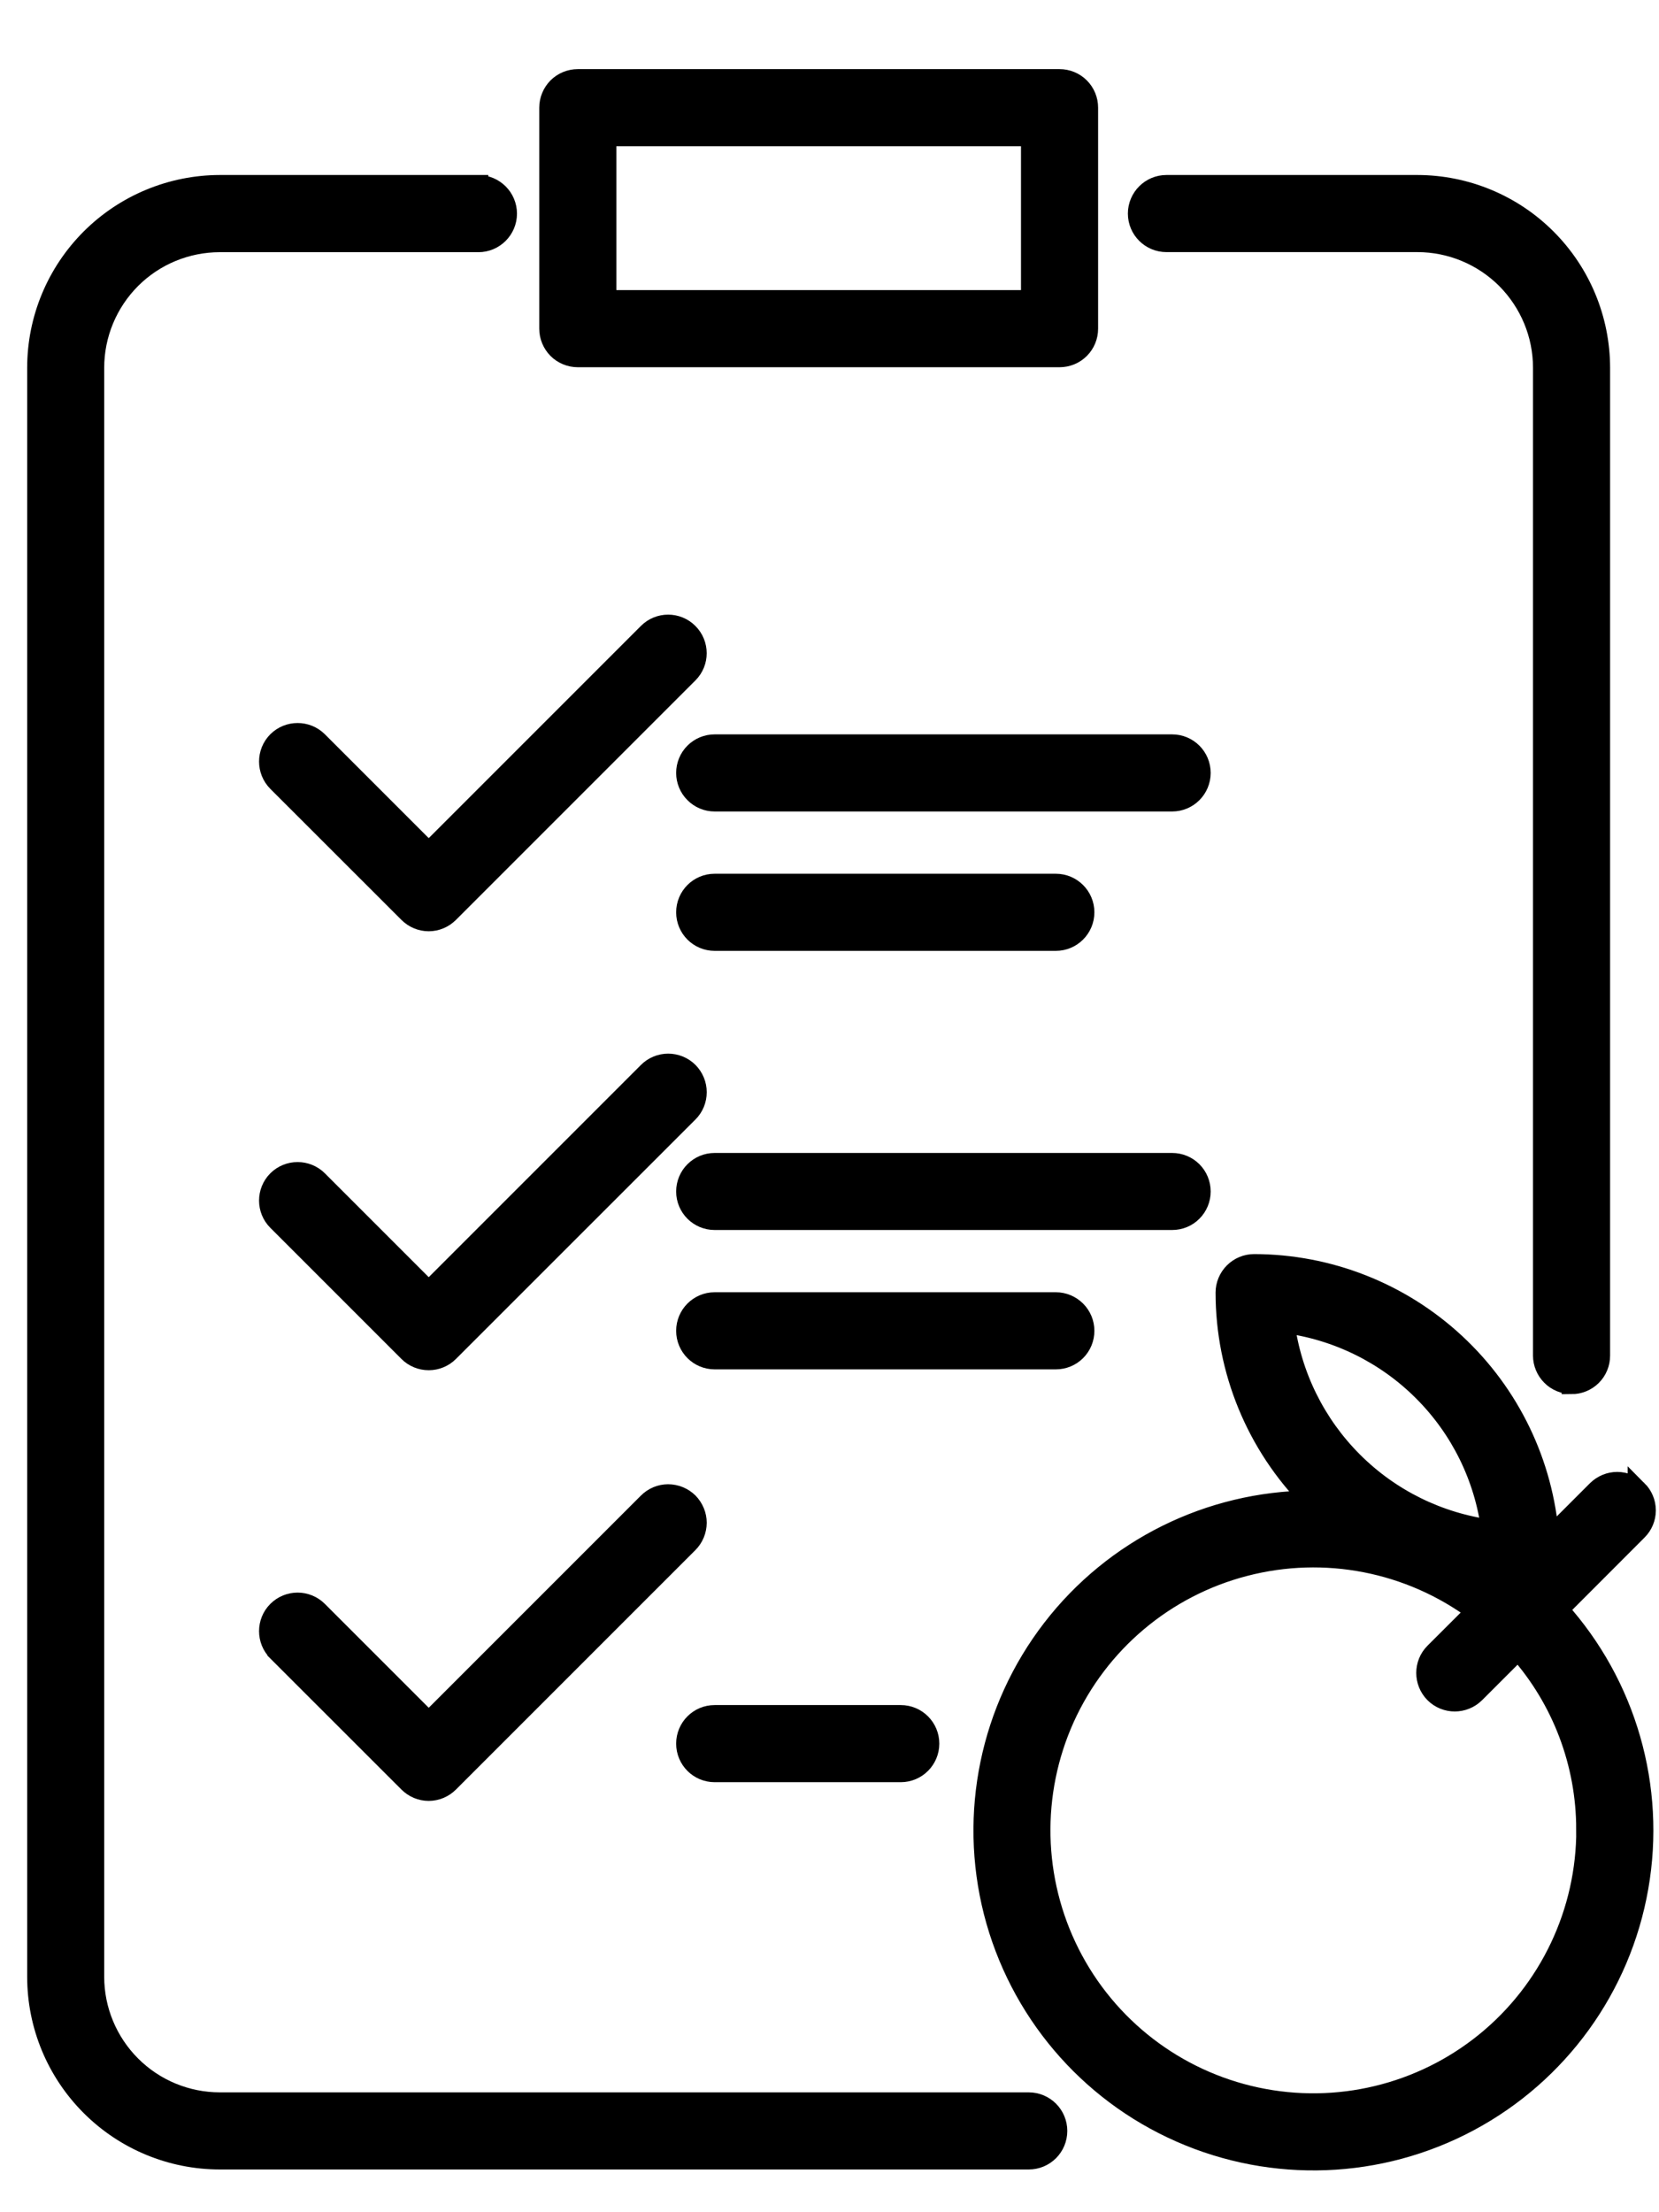
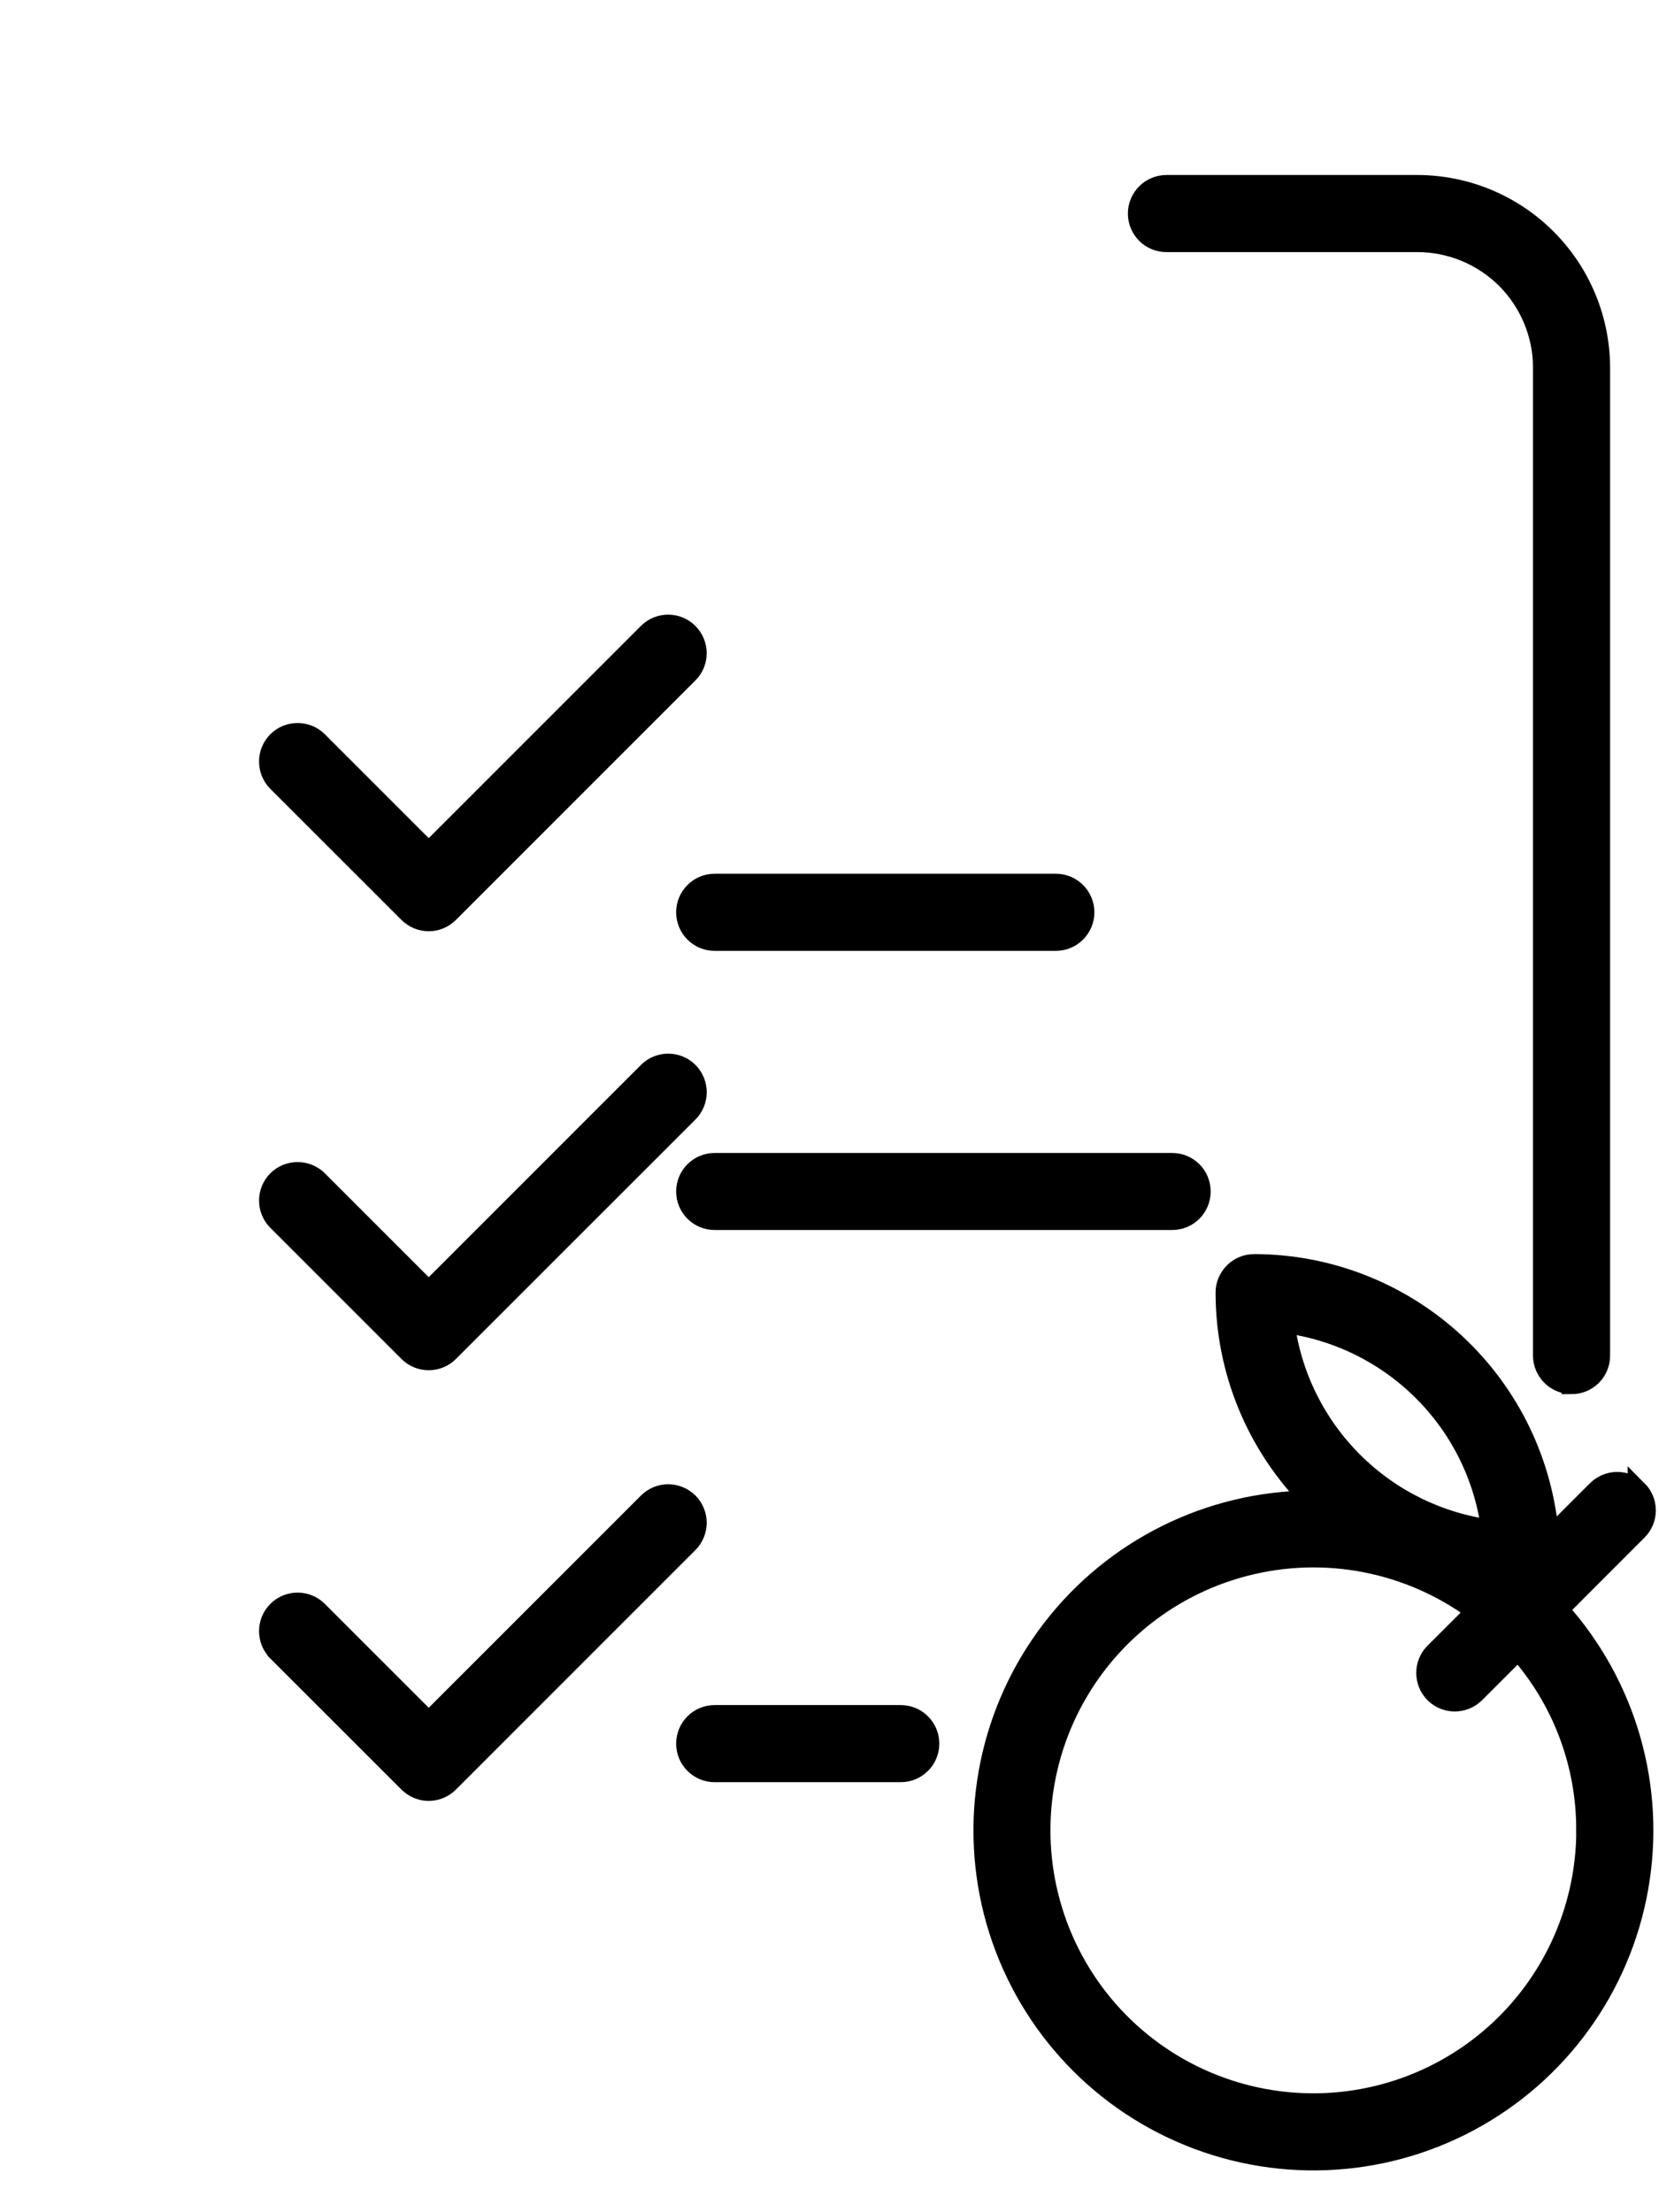
<svg xmlns="http://www.w3.org/2000/svg" width="21" height="28" viewBox="0 0 21 28" fill="none">
  <path d="M4.024 9.382C3.882 9.241 3.652 9.241 3.51 9.382C3.369 9.524 3.369 9.754 3.51 9.896L5.17 11.555C5.238 11.623 5.33 11.662 5.427 11.662C5.523 11.662 5.615 11.623 5.683 11.555L8.714 8.524C8.856 8.383 8.856 8.153 8.714 8.011C8.573 7.869 8.342 7.869 8.201 8.011L5.427 10.785L4.024 9.382Z" fill="black" stroke="black" stroke-width="0.25" stroke-miterlimit="10" />
  <path d="M8.201 13.568L5.427 16.342L4.024 14.939C3.882 14.798 3.652 14.798 3.51 14.939C3.369 15.081 3.369 15.311 3.51 15.452L5.17 17.112C5.238 17.18 5.33 17.218 5.427 17.218C5.523 17.218 5.615 17.18 5.683 17.112L8.715 14.081C8.783 14.013 8.821 13.921 8.821 13.824C8.821 13.728 8.783 13.636 8.715 13.567C8.647 13.499 8.554 13.461 8.458 13.461C8.362 13.461 8.269 13.499 8.201 13.568H8.201Z" fill="black" stroke="black" stroke-width="0.25" stroke-miterlimit="10" />
  <path d="M3.51 20.903L5.17 22.562C5.238 22.63 5.33 22.669 5.426 22.669C5.523 22.669 5.615 22.63 5.683 22.562L8.714 19.531C8.782 19.463 8.82 19.371 8.821 19.274C8.821 19.178 8.782 19.086 8.715 19.017C8.647 18.95 8.554 18.911 8.457 18.911C8.361 18.911 8.269 18.95 8.201 19.018L5.427 21.792L4.024 20.389C3.882 20.247 3.652 20.247 3.51 20.389C3.369 20.53 3.369 20.761 3.51 20.902L3.51 20.903Z" fill="black" stroke="black" stroke-width="0.25" stroke-miterlimit="10" />
-   <path d="M6.056 2.34H2.783C2.169 2.341 1.581 2.585 1.147 3.019C0.713 3.453 0.469 4.041 0.469 4.655V25.02C0.469 25.634 0.713 26.222 1.147 26.656C1.581 27.09 2.169 27.334 2.783 27.334H13.022C13.223 27.334 13.385 27.172 13.385 26.971C13.385 26.771 13.223 26.608 13.022 26.608H2.783C2.362 26.608 1.958 26.441 1.66 26.143C1.362 25.845 1.194 25.441 1.194 25.02V4.655C1.194 4.234 1.362 3.83 1.659 3.532C1.957 3.234 2.361 3.067 2.782 3.067H6.056C6.256 3.067 6.419 2.904 6.419 2.704C6.419 2.504 6.256 2.341 6.056 2.341L6.056 2.34Z" fill="black" stroke="black" stroke-width="0.25" stroke-miterlimit="10" />
  <path d="M19.893 17.521C19.989 17.521 20.082 17.483 20.15 17.415C20.218 17.347 20.256 17.255 20.256 17.158V4.655C20.255 4.041 20.011 3.453 19.577 3.019C19.144 2.585 18.555 2.341 17.942 2.34H14.765C14.565 2.34 14.402 2.503 14.402 2.703C14.402 2.904 14.565 3.066 14.765 3.066H17.942C18.363 3.066 18.767 3.234 19.065 3.531C19.362 3.83 19.53 4.233 19.53 4.654V17.157C19.53 17.254 19.569 17.346 19.637 17.414C19.704 17.482 19.797 17.52 19.893 17.52V17.521Z" fill="black" stroke="black" stroke-width="0.25" stroke-miterlimit="10" />
-   <path d="M13.412 1H7.314C7.218 1 7.125 1.038 7.057 1.106C6.99 1.174 6.951 1.266 6.951 1.363V4.16C6.951 4.257 6.99 4.349 7.057 4.417C7.125 4.485 7.218 4.523 7.314 4.523H13.412C13.509 4.523 13.601 4.485 13.669 4.417C13.737 4.349 13.775 4.257 13.775 4.16V1.363C13.775 1.266 13.737 1.174 13.669 1.106C13.601 1.038 13.509 1 13.412 1ZM13.049 3.797H7.677V1.726H13.049V3.797Z" fill="black" stroke="black" stroke-width="0.25" stroke-miterlimit="10" />
  <path d="M9.046 11.91H13.365C13.566 11.91 13.728 11.747 13.728 11.547C13.728 11.347 13.566 11.184 13.365 11.184H9.046C8.846 11.184 8.684 11.346 8.684 11.547C8.684 11.748 8.846 11.91 9.046 11.91Z" fill="black" stroke="black" stroke-width="0.25" stroke-miterlimit="10" />
-   <path d="M8.684 9.783C8.684 9.879 8.722 9.971 8.79 10.039C8.858 10.108 8.95 10.146 9.046 10.146H14.837C15.038 10.146 15.2 9.983 15.2 9.783C15.2 9.582 15.038 9.42 14.837 9.42H9.046C8.95 9.42 8.858 9.458 8.79 9.526C8.722 9.594 8.684 9.686 8.684 9.783Z" fill="black" stroke="black" stroke-width="0.25" stroke-miterlimit="10" />
-   <path d="M13.728 16.844C13.728 16.748 13.69 16.656 13.622 16.588C13.554 16.52 13.462 16.481 13.365 16.481H9.046C8.846 16.481 8.684 16.644 8.684 16.844C8.684 17.045 8.846 17.207 9.046 17.207H13.365C13.462 17.207 13.554 17.169 13.622 17.101C13.69 17.033 13.728 16.941 13.728 16.844Z" fill="black" stroke="black" stroke-width="0.25" stroke-miterlimit="10" />
  <path d="M9.046 22.432H11.402C11.603 22.432 11.765 22.269 11.765 22.069C11.765 21.869 11.603 21.706 11.402 21.706H9.046C8.846 21.706 8.684 21.868 8.684 22.069C8.684 22.27 8.846 22.432 9.046 22.432Z" fill="black" stroke="black" stroke-width="0.25" stroke-miterlimit="10" />
  <path d="M15.2 15.081C15.2 14.984 15.162 14.892 15.094 14.824C15.026 14.756 14.934 14.718 14.837 14.718H9.046C8.846 14.718 8.684 14.88 8.684 15.081C8.684 15.281 8.846 15.443 9.046 15.443H14.837C14.934 15.443 15.026 15.406 15.094 15.337C15.162 15.269 15.2 15.177 15.2 15.081Z" fill="black" stroke="black" stroke-width="0.25" stroke-miterlimit="10" />
  <path d="M20.728 18.861C20.66 18.794 20.568 18.755 20.471 18.755C20.375 18.755 20.283 18.794 20.215 18.861L19.61 19.466C19.539 18.523 19.115 17.643 18.422 17C17.73 16.357 16.82 15.999 15.875 15.998C15.779 15.998 15.687 16.036 15.619 16.104C15.551 16.172 15.512 16.264 15.512 16.36C15.512 17.345 15.901 18.29 16.594 18.99C15.309 19 14.101 19.599 13.317 20.616C12.532 21.634 12.26 22.955 12.576 24.199C12.894 25.444 13.765 26.474 14.941 26.991C16.116 27.509 17.464 27.458 18.597 26.852C19.73 26.246 20.52 25.153 20.741 23.888C20.963 22.622 20.59 21.326 19.731 20.371L20.728 19.373C20.796 19.306 20.835 19.213 20.835 19.117C20.835 19.02 20.796 18.928 20.728 18.86L20.728 18.861ZM18.874 19.36C18.212 19.273 17.597 18.97 17.125 18.497C16.653 18.025 16.349 17.41 16.263 16.748C16.925 16.835 17.54 17.138 18.012 17.61C18.485 18.082 18.788 18.697 18.874 19.359V19.36ZM20.078 23.154C20.081 24.198 19.612 25.189 18.802 25.847C17.991 26.506 16.925 26.762 15.904 26.544C14.882 26.326 14.014 25.657 13.543 24.725C13.072 23.792 13.048 22.697 13.477 21.745C13.908 20.793 14.745 20.087 15.757 19.825C16.768 19.562 17.843 19.771 18.683 20.394L18.158 20.918C18.017 21.059 18.017 21.289 18.158 21.431C18.3 21.573 18.53 21.572 18.672 21.431L19.217 20.886C19.771 21.511 20.077 22.318 20.077 23.154L20.078 23.154Z" fill="black" stroke="black" stroke-width="0.25" stroke-miterlimit="10" />
</svg>